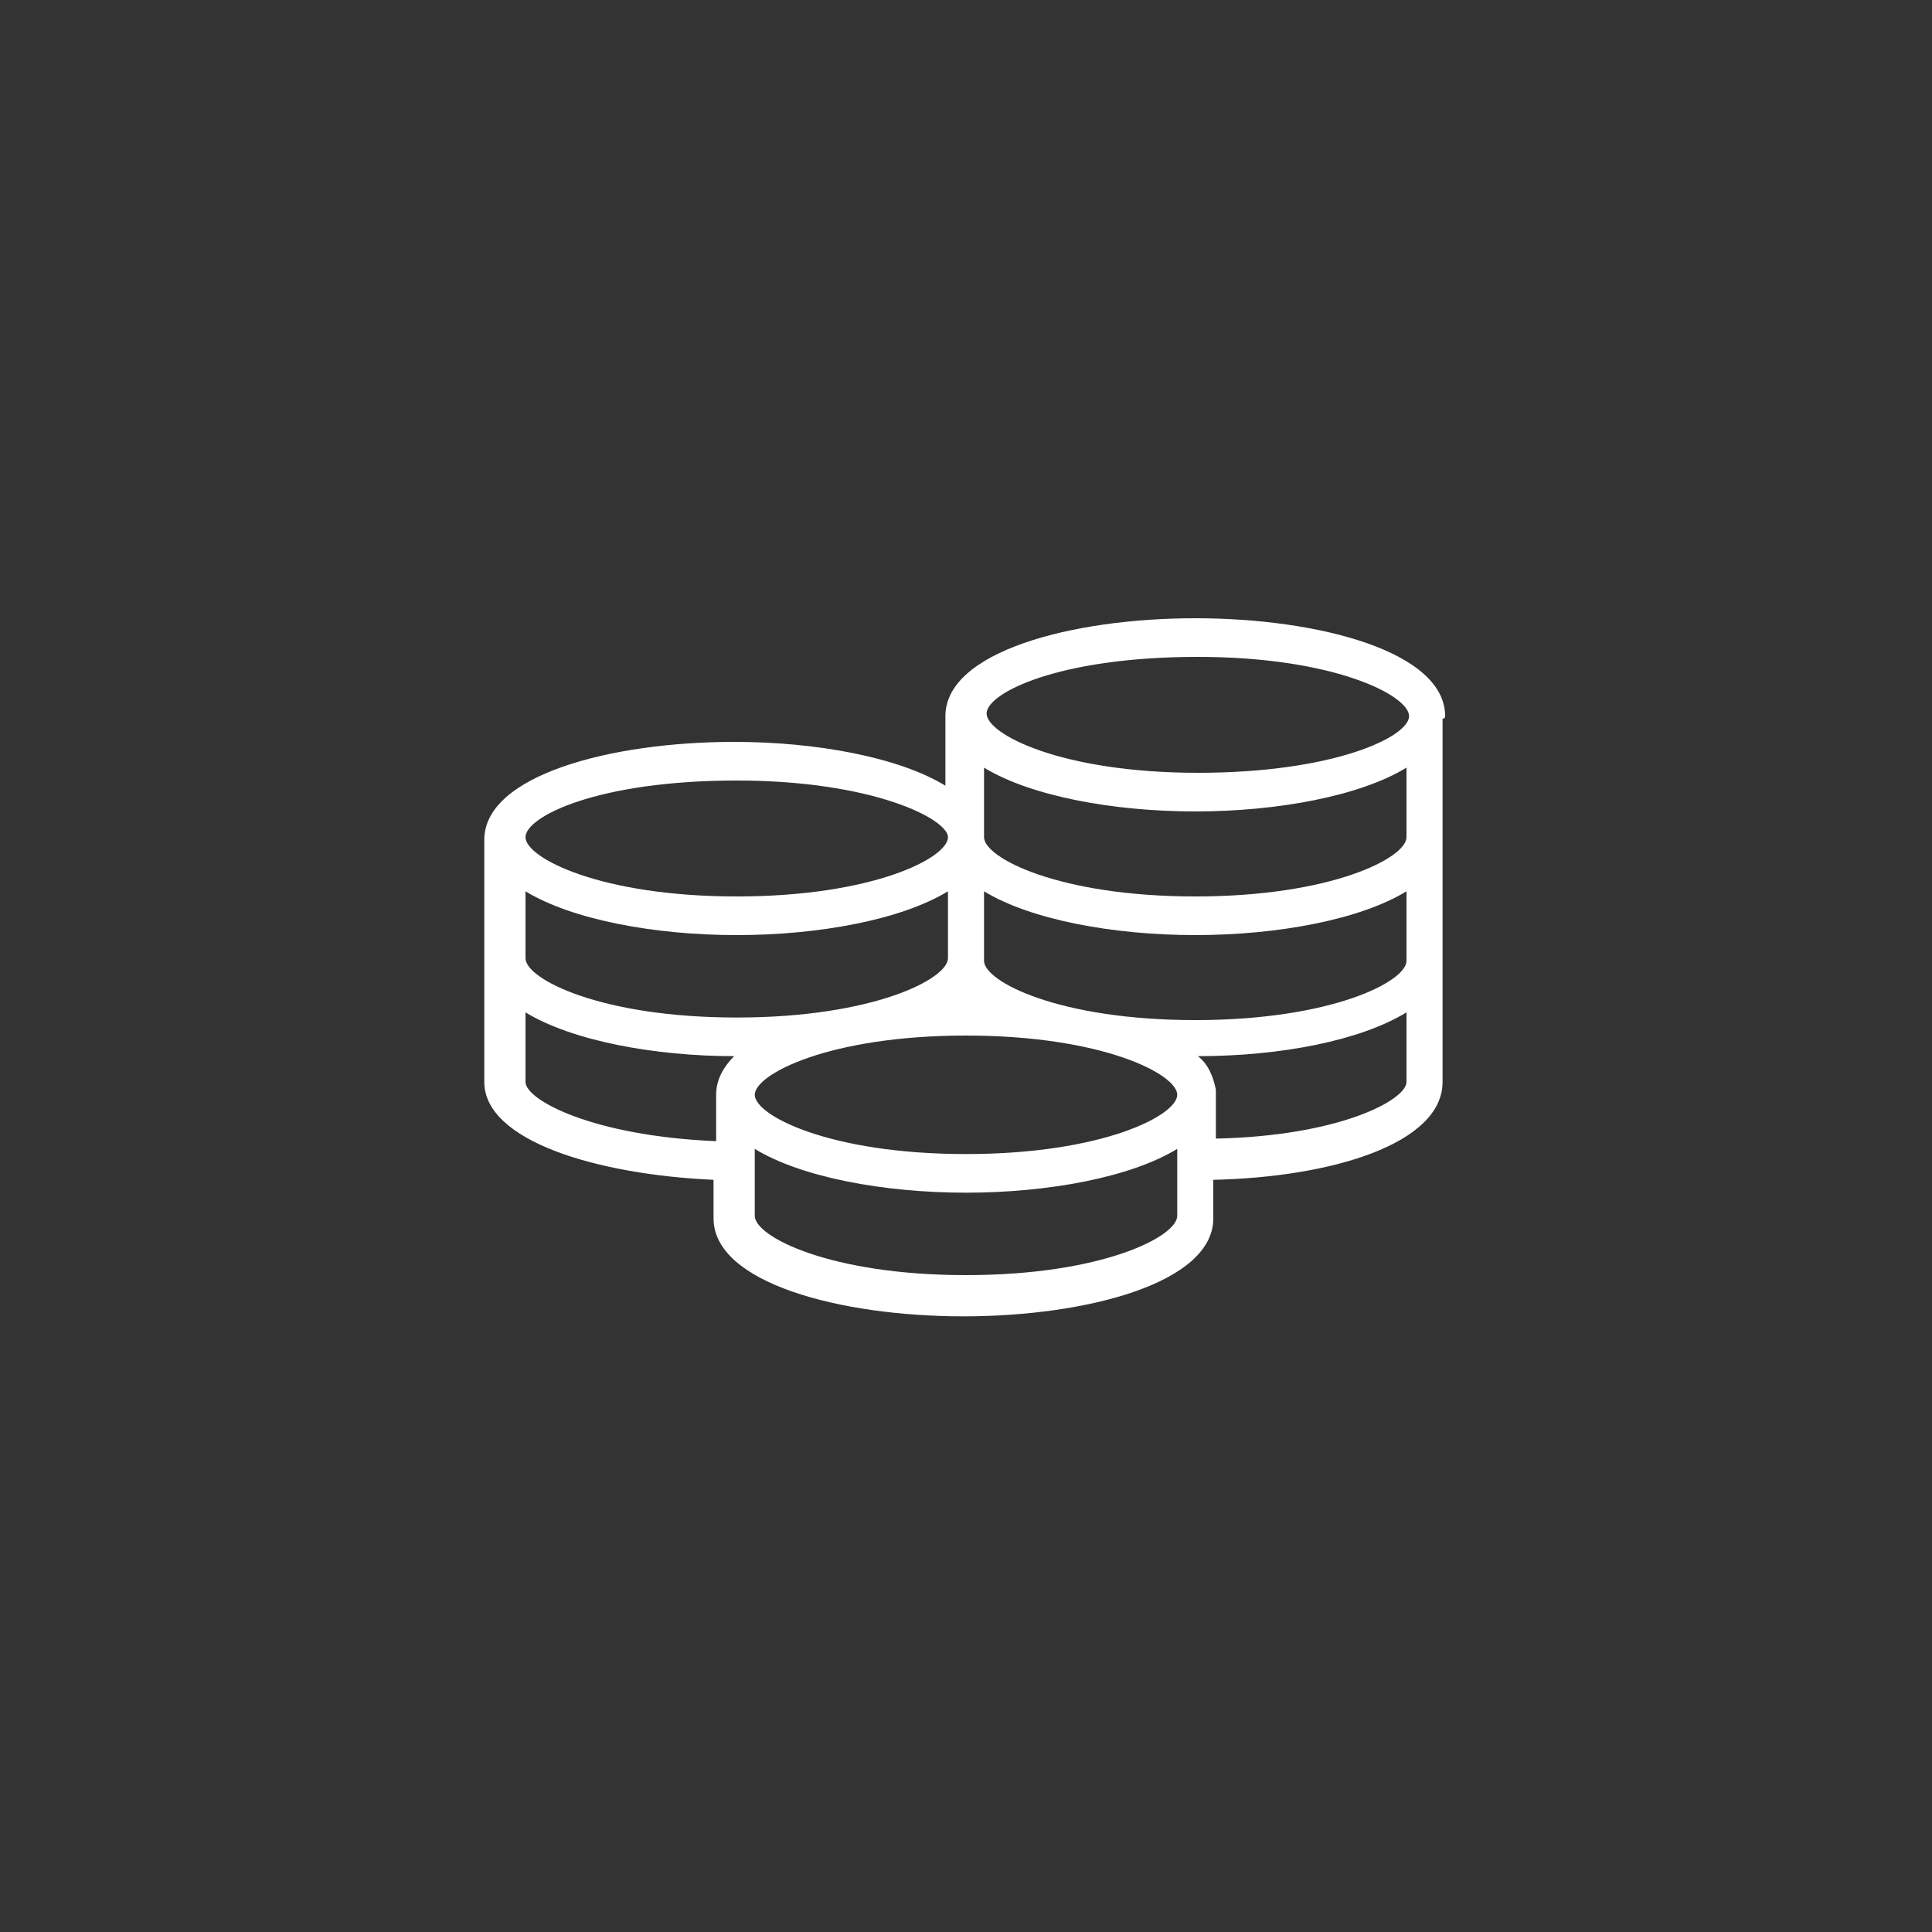
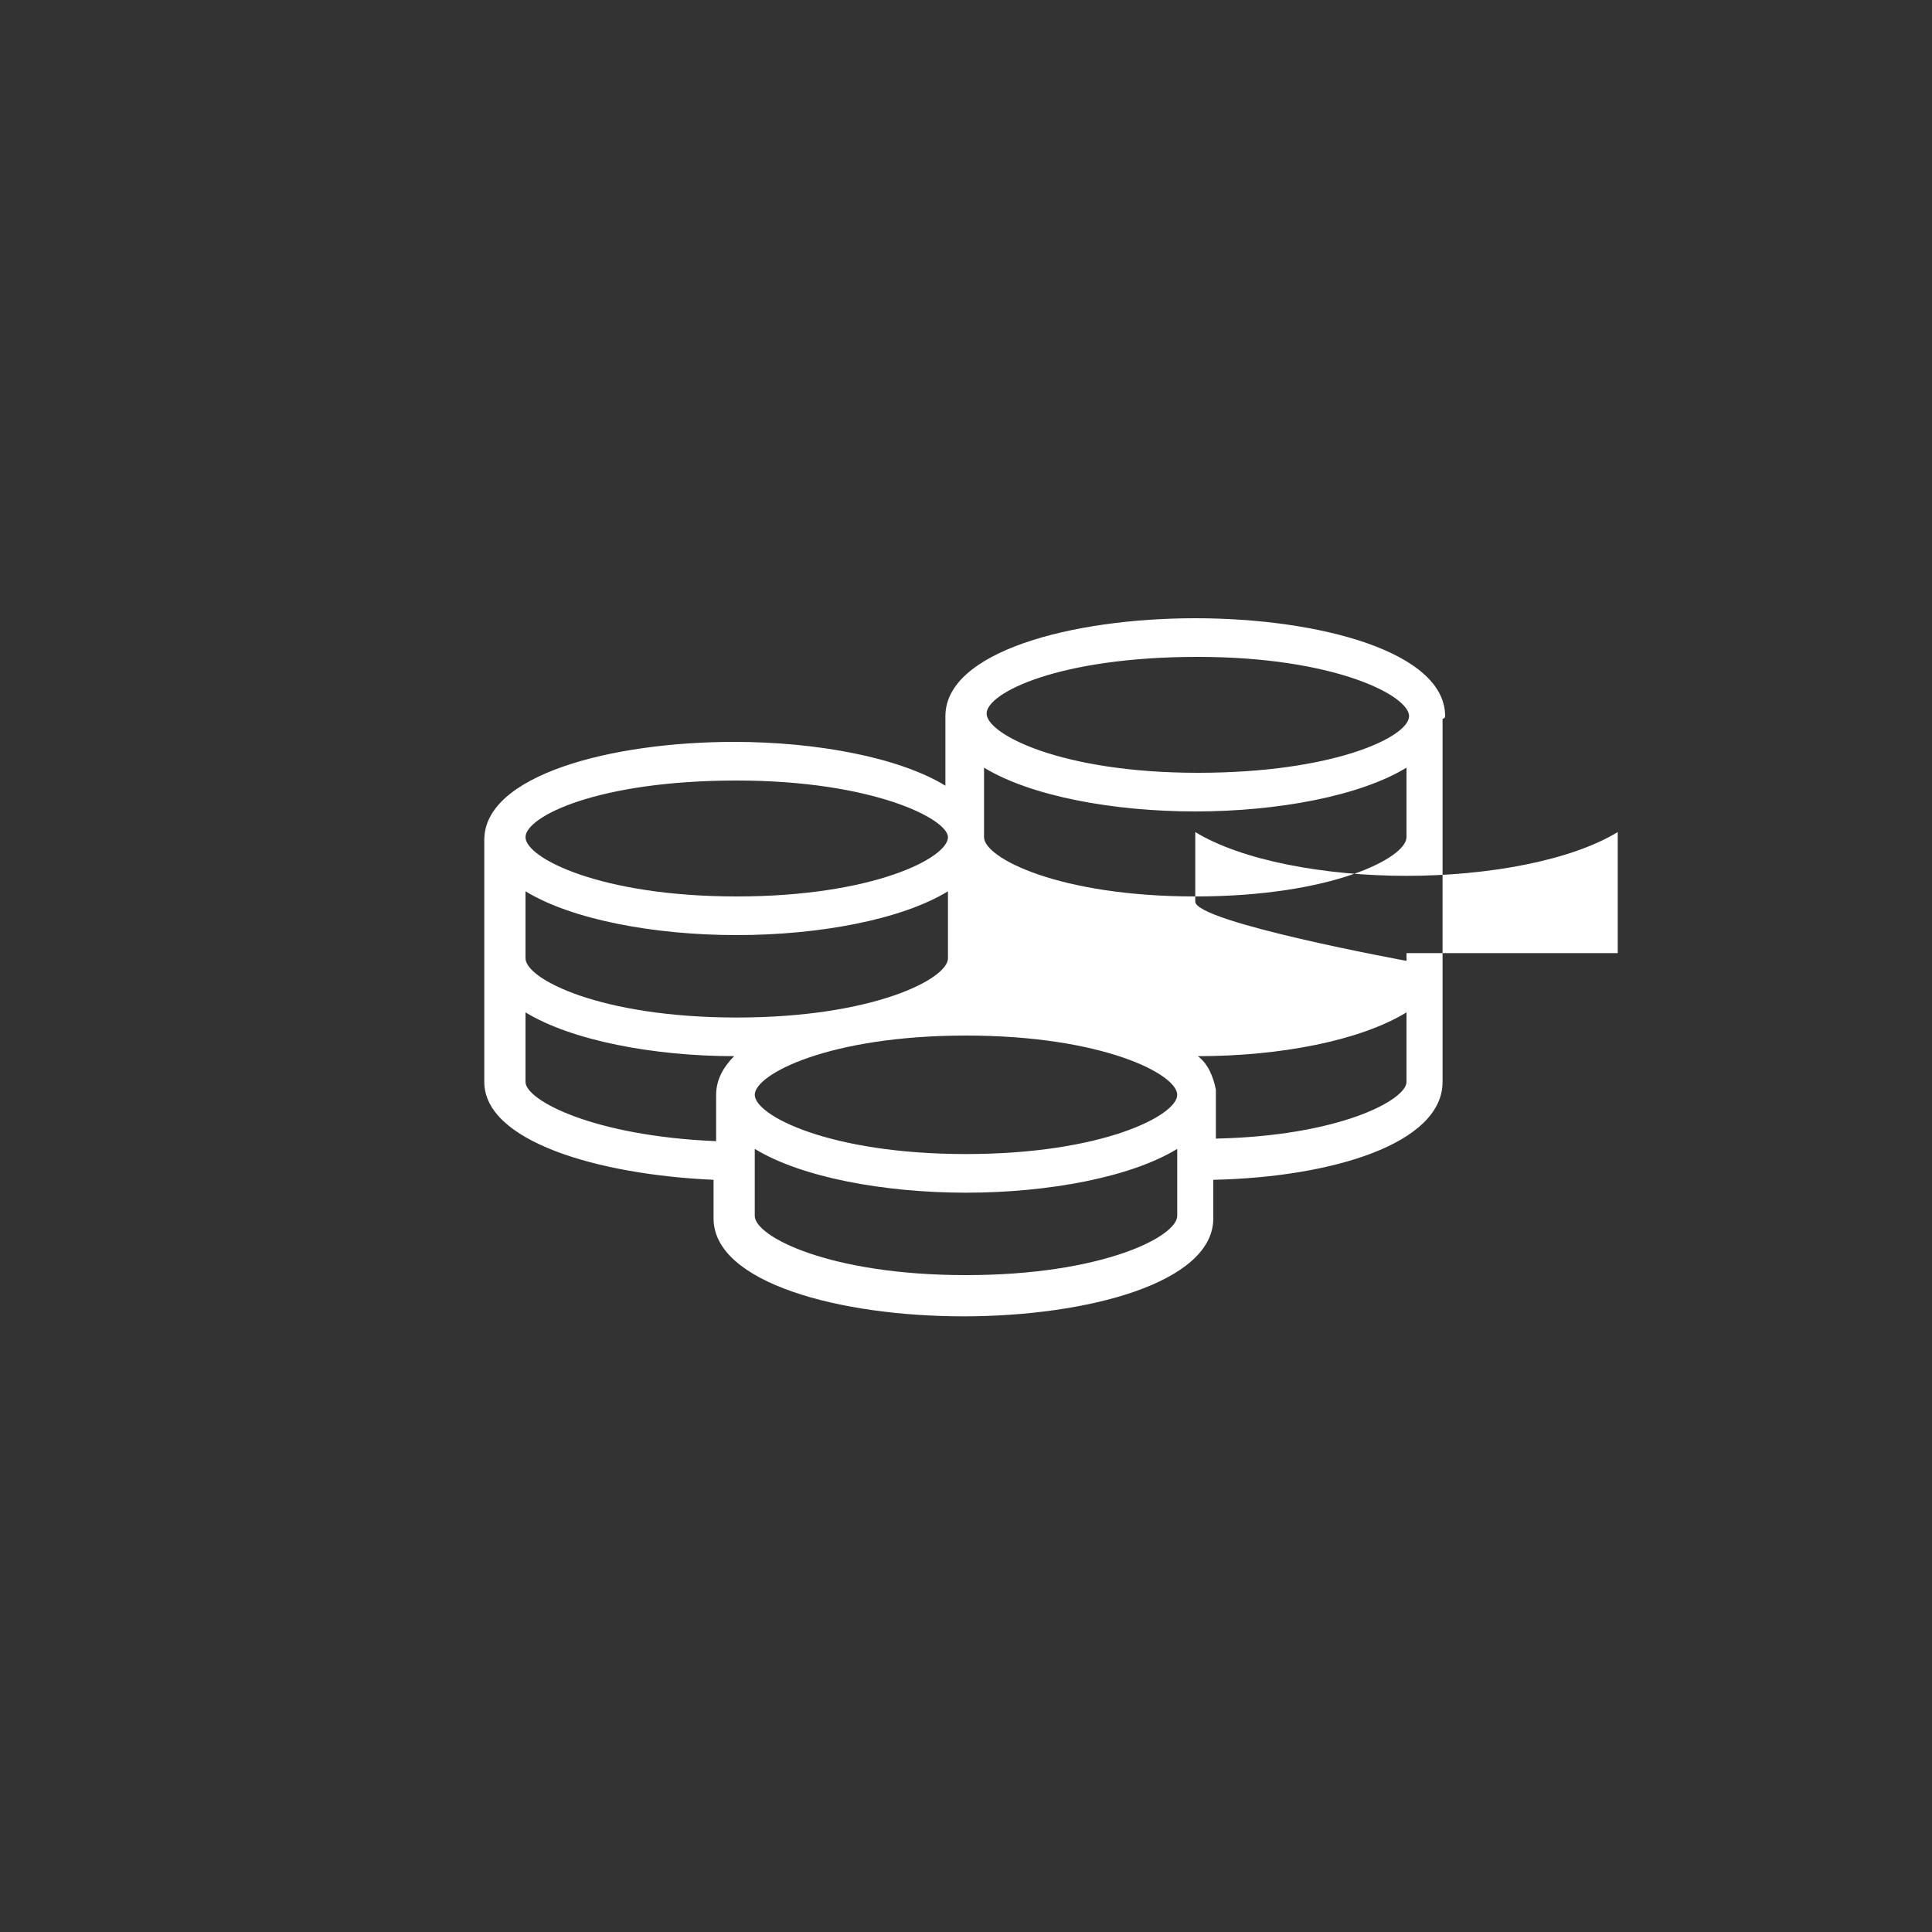
<svg xmlns="http://www.w3.org/2000/svg" viewBox="0 0 75 75">
  <rect x="0" y="0" width="75" height="75" fill="#333333" stroke="none" />
-   <path fill="#3a3a39" d="M56.1 27.8c0-2.5-4.9-3.8-9.7-3.8s-9.7 1.3-9.7 3.8v2.7c-1.8-1.1-5-1.7-8.2-1.7-4.8 0-9.7 1.3-9.7 3.8V42c0 2.3 4.4 3.6 8.9 3.8v1.5c0 2.5 4.9 3.8 9.7 3.8s9.7-1.3 9.7-3.8v-1.5c4.6-.1 8.9-1.4 8.9-3.8V27.9c.1 0 .1-.1.1-.1zM54.6 37v.3c0 .8-2.9 2.3-8.2 2.3s-8.2-1.5-8.2-2.3v-2.7c1.8 1.1 5 1.7 8.2 1.7s6.4-.6 8.2-1.7V37zm-34.2-2.4c1.8 1.1 5 1.7 8.2 1.7s6.4-.6 8.2-1.7v2.6c0 .8-2.9 2.3-8.2 2.3s-8.2-1.5-8.2-2.3v-2.6zm17.1 5.6c5.3 0 8.2 1.5 8.2 2.3s-2.9 2.3-8.2 2.3-8.2-1.5-8.2-2.3 2.9-2.3 8.2-2.3zm17.1-8v.3c0 .8-2.9 2.3-8.2 2.3s-8.2-1.5-8.2-2.3v-2.7c1.8 1.1 5 1.7 8.2 1.7s6.4-.6 8.2-1.7v2.4zm-8.1-6.7c5.3 0 8.2 1.5 8.2 2.3S51.8 30 46.5 30s-8.2-1.5-8.2-2.3 2.8-2.2 8.2-2.2zm-17.9 4.8c5.3 0 8.2 1.5 8.2 2.2 0 .8-2.9 2.3-8.2 2.3s-8.2-1.5-8.2-2.3 2.8-2.2 8.2-2.2zM20.4 42v-2.7c1.8 1.1 5 1.7 8.1 1.7-.4.4-.7.9-.7 1.5v1.8c-4.8-.2-7.4-1.6-7.4-2.3zm25.3 5.2c0 .8-2.9 2.3-8.2 2.3s-8.2-1.5-8.2-2.3v-2.6c1.8 1.1 5 1.7 8.2 1.7s6.4-.6 8.2-1.7v2.6zm1.5-3v-1.8-.1c-.1-.5-.3-1-.7-1.3 3.2 0 6.3-.6 8.1-1.7V42c0 .7-2.6 2.1-7.4 2.2z" style="fill: #ffffff;" />
+   <path fill="#3a3a39" d="M56.1 27.8c0-2.5-4.9-3.8-9.7-3.8s-9.7 1.3-9.7 3.8v2.7c-1.8-1.1-5-1.7-8.2-1.7-4.8 0-9.7 1.3-9.7 3.8V42c0 2.3 4.4 3.6 8.9 3.8v1.5c0 2.5 4.9 3.8 9.7 3.8s9.7-1.3 9.7-3.8v-1.5c4.6-.1 8.9-1.4 8.9-3.8V27.9c.1 0 .1-.1.1-.1zM54.6 37v.3s-8.2-1.5-8.2-2.3v-2.7c1.8 1.1 5 1.7 8.2 1.7s6.4-.6 8.2-1.7V37zm-34.2-2.4c1.8 1.1 5 1.7 8.2 1.7s6.4-.6 8.2-1.7v2.6c0 .8-2.9 2.3-8.2 2.3s-8.2-1.5-8.2-2.3v-2.6zm17.1 5.6c5.3 0 8.2 1.5 8.2 2.3s-2.9 2.3-8.2 2.3-8.2-1.5-8.2-2.3 2.9-2.3 8.2-2.3zm17.1-8v.3c0 .8-2.9 2.3-8.2 2.3s-8.2-1.5-8.2-2.3v-2.7c1.8 1.1 5 1.7 8.2 1.7s6.4-.6 8.2-1.7v2.4zm-8.1-6.7c5.3 0 8.2 1.5 8.2 2.3S51.8 30 46.5 30s-8.2-1.5-8.2-2.3 2.8-2.2 8.2-2.2zm-17.9 4.8c5.3 0 8.2 1.5 8.2 2.2 0 .8-2.9 2.3-8.2 2.3s-8.2-1.5-8.2-2.3 2.8-2.2 8.2-2.2zM20.4 42v-2.7c1.8 1.1 5 1.7 8.1 1.7-.4.4-.7.9-.7 1.5v1.8c-4.8-.2-7.4-1.6-7.4-2.3zm25.3 5.2c0 .8-2.9 2.3-8.2 2.3s-8.2-1.5-8.2-2.3v-2.6c1.8 1.1 5 1.7 8.2 1.7s6.4-.6 8.2-1.7v2.6zm1.5-3v-1.8-.1c-.1-.5-.3-1-.7-1.3 3.2 0 6.3-.6 8.1-1.7V42c0 .7-2.6 2.1-7.4 2.2z" style="fill: #ffffff;" />
</svg>